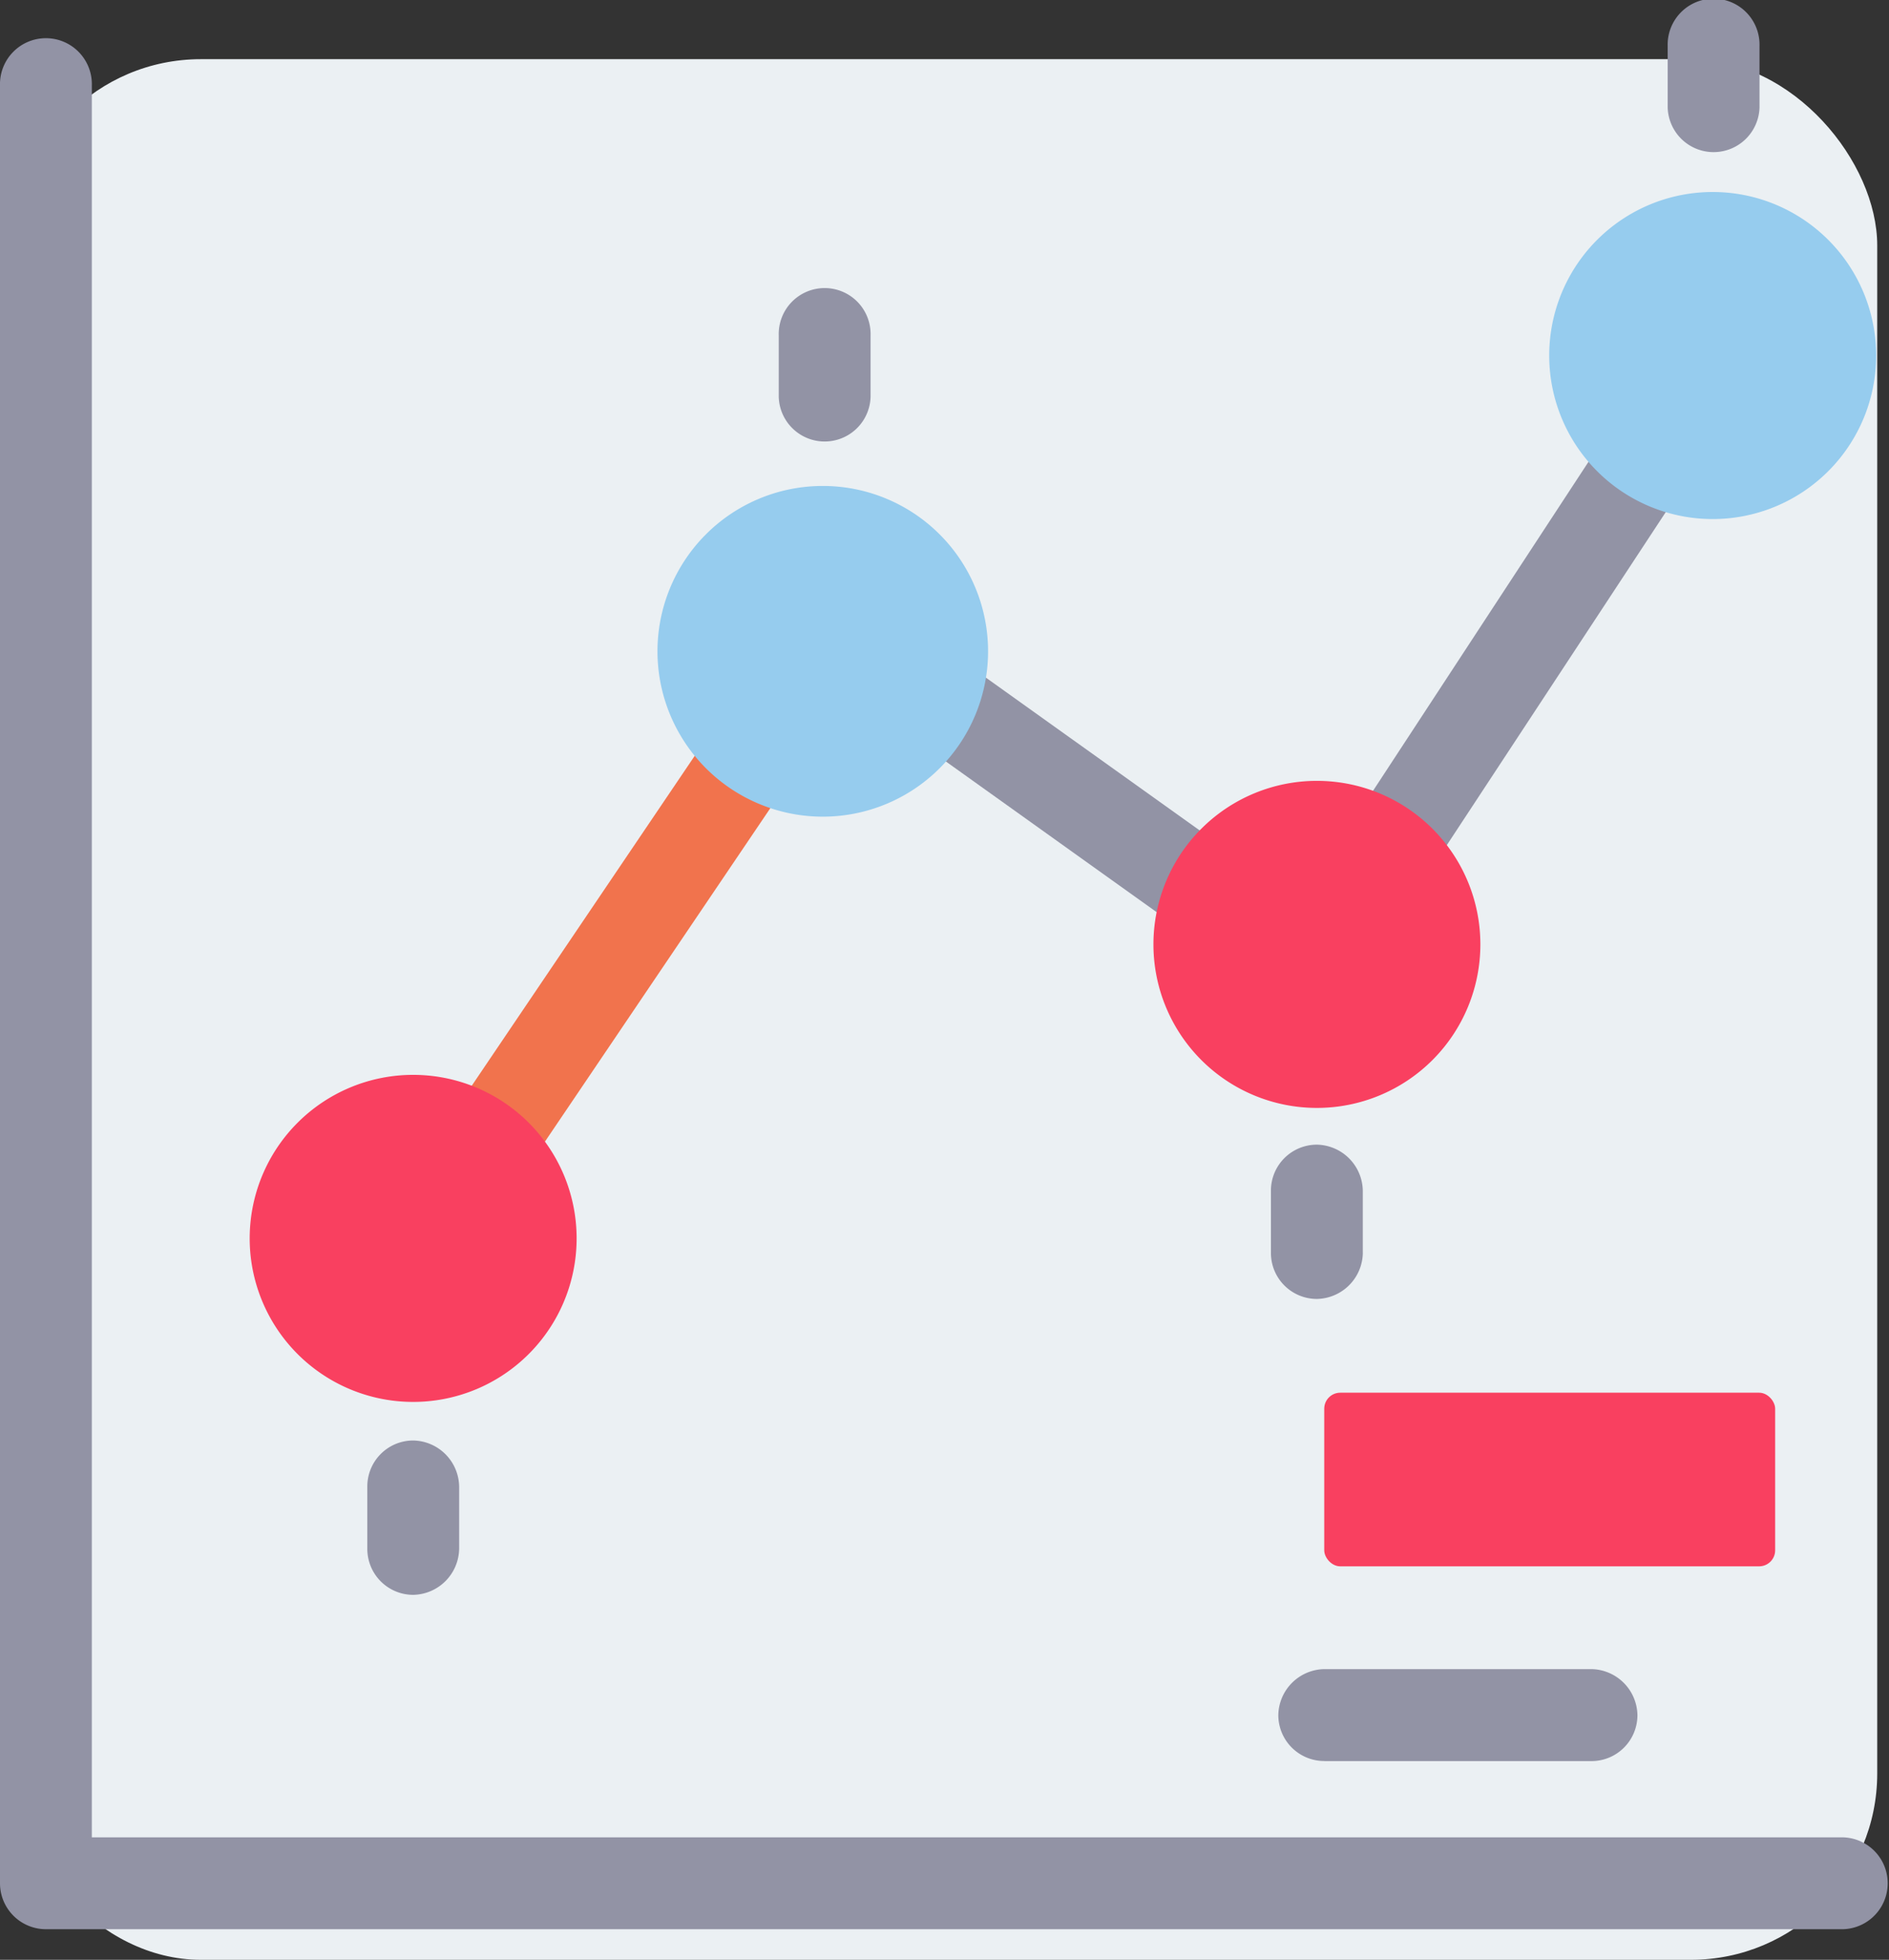
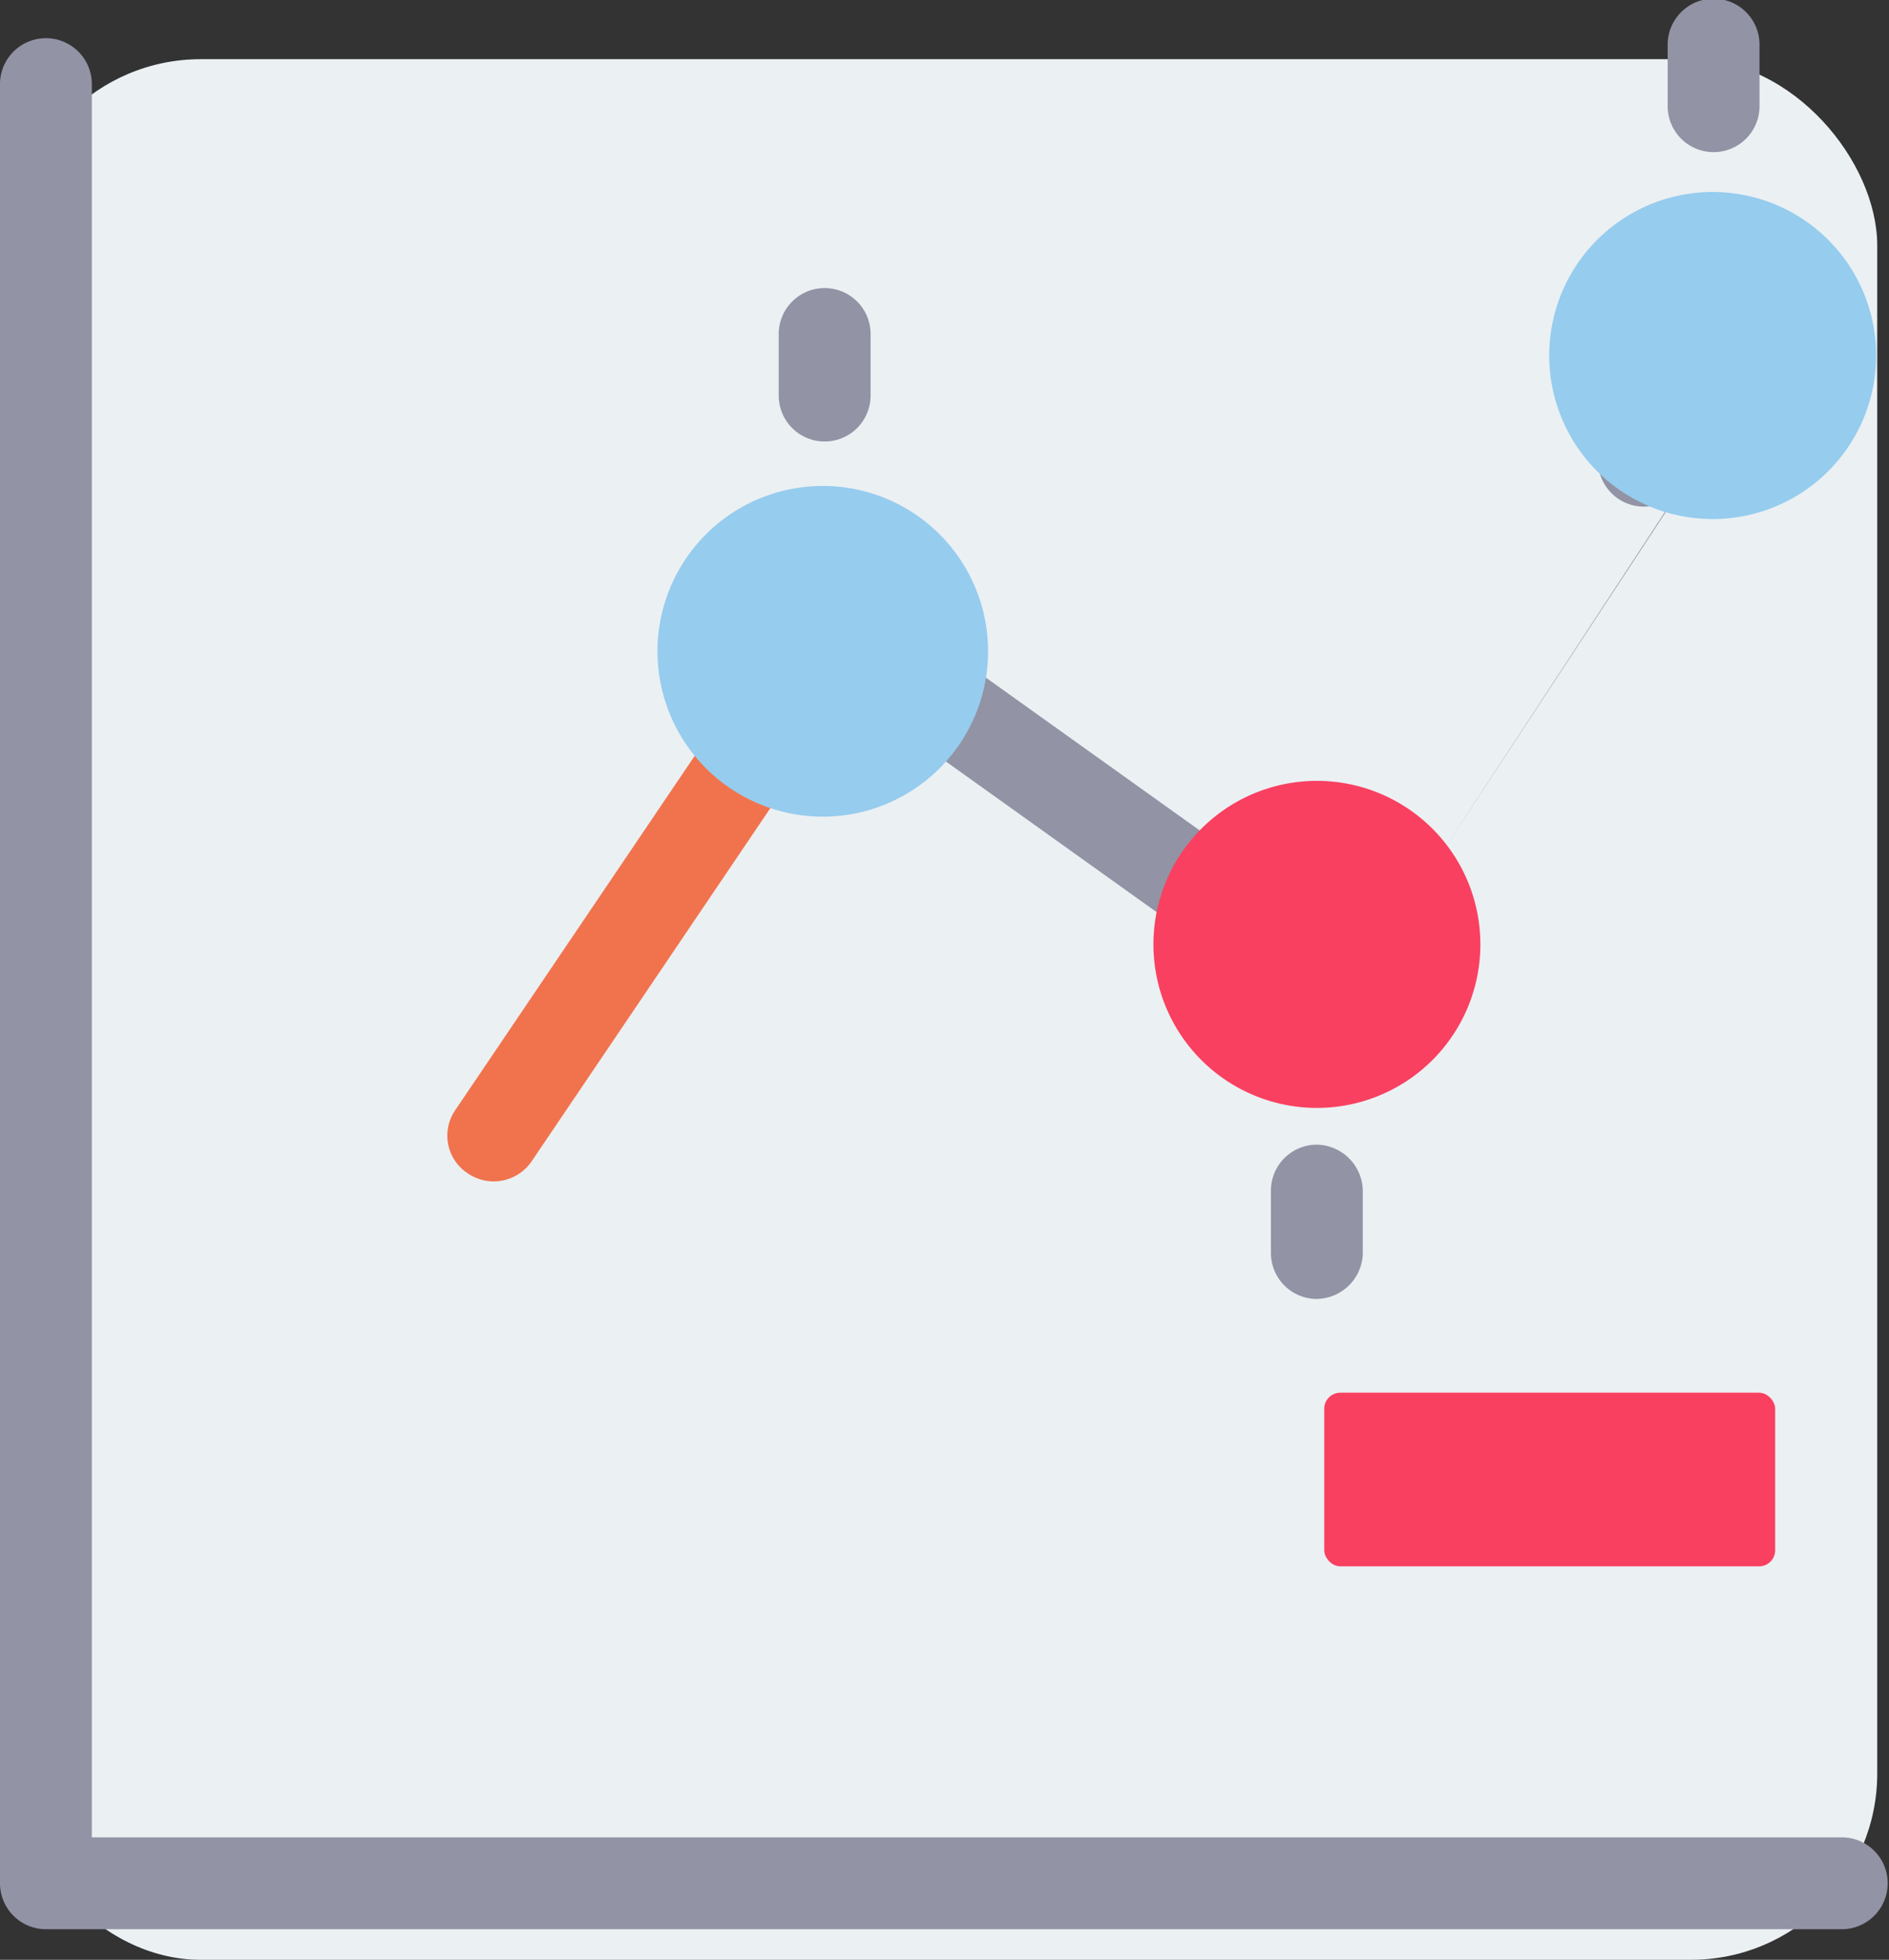
<svg xmlns="http://www.w3.org/2000/svg" width="50.707" height="52.588" viewBox="0 0 50.707 52.588">
  <rect x="0" y="0" width="50.707" height="52.588" fill="#333333" stroke="none" />
  <g id="Group_532" data-name="Group 532" transform="translate(-756 -1673)">
    <rect id="Rectangle_199" data-name="Rectangle 199" width="50" height="51" rx="5" transform="translate(756.391 1674.588)" fill="#ebf0f3" />
    <g id="Rate" transform="translate(756 1673)">
      <path id="Path_1525" data-name="Path 1525" d="M8.977,21.349l6.9-10.205a1.234,1.234,0,1,0-2.046-1.38l-6.9,10.205a1.208,1.208,0,0,0,.32,1.7,1.233,1.233,0,0,0,1.726-.32Z" transform="translate(5.296 9.81)" fill="#f1734d" fill-rule="evenodd" />
      <path id="Path_1526" data-name="Path 1526" d="M12.179,10.923l6.9,4.93a1.233,1.233,0,0,0,1.7-.271,1.257,1.257,0,0,0-.271-1.726l-6.9-4.93a1.233,1.233,0,1,0-1.43,2Z" transform="translate(12.422 8.946)" fill="#9293a5" fill-rule="evenodd" />
-       <path id="Path_1527" data-name="Path 1527" d="M18.753,18.051,25.384,7.968a1.238,1.238,0,0,0-2.071-1.356L16.707,16.695a1.233,1.233,0,0,0,2.046,1.356Z" transform="translate(19.727 5.17)" fill="#9293a5" fill-rule="evenodd" />
-       <path id="Path_1528" data-name="Path 1528" d="M8.948,13.2a4.388,4.388,0,1,1-3.12,1.3,4.388,4.388,0,0,1,3.12-1.3" transform="translate(2.145 15.642)" fill="#f94060" />
+       <path id="Path_1527" data-name="Path 1527" d="M18.753,18.051,25.384,7.968a1.238,1.238,0,0,0-2.071-1.356a1.233,1.233,0,0,0,2.046,1.356Z" transform="translate(19.727 5.17)" fill="#9293a5" fill-rule="evenodd" />
      <path id="Path_1529" data-name="Path 1529" d="M13.486,6.79a4.437,4.437,0,1,1-.1,0" transform="translate(8.65 6.25)" fill="#96ccee" />
      <path id="Path_1530" data-name="Path 1530" d="M18.788,10A4.388,4.388,0,1,1,14.4,14.388,4.388,4.388,0,0,1,18.788,10" transform="translate(16.562 10.953)" fill="#f94060" />
      <path id="Path_1531" data-name="Path 1531" d="M23.1,3.59A4.388,4.388,0,1,1,18.71,7.978,4.388,4.388,0,0,1,23.1,3.59" transform="translate(22.876 1.562)" fill="#96ccee" />
      <rect id="Rectangle_196" data-name="Rectangle 196" width="12.104" height="4.659" rx="0.43" transform="translate(35.547 37.371)" fill="#f94060" />
      <path id="Path_1532" data-name="Path 1532" d="M4.305,50.172H51.314a1.233,1.233,0,0,1,0,2.465H3.073A1.233,1.233,0,0,1,1.84,51.4V3.163a1.233,1.233,0,1,1,2.465,0Z" transform="translate(-1.84 -0.87)" fill="#9293a5" fill-rule="evenodd" />
-       <path id="Path_1533" data-name="Path 1533" d="M8.305,20.089V18.413A1.257,1.257,0,0,0,7.073,17.18,1.233,1.233,0,0,0,5.84,18.413v1.676a1.233,1.233,0,0,0,1.233,1.233A1.257,1.257,0,0,0,8.305,20.089Z" transform="translate(4.02 21.473)" fill="#9293a5" fill-rule="evenodd" />
      <path id="Path_1534" data-name="Path 1534" d="M12.785,7.534V5.883a1.233,1.233,0,1,0-2.465,0V7.534a1.233,1.233,0,0,0,2.465,0Z" transform="translate(10.584 3.115)" fill="#9293a5" fill-rule="evenodd" />
      <path id="Path_1535" data-name="Path 1535" d="M18.145,16.869V15.193a1.257,1.257,0,0,0-1.233-1.233,1.233,1.233,0,0,0-1.233,1.233v1.676A1.233,1.233,0,0,0,16.913,18.1a1.257,1.257,0,0,0,1.233-1.233Z" transform="translate(18.437 16.755)" fill="#9293a5" fill-rule="evenodd" />
      <path id="Path_1536" data-name="Path 1536" d="M22.465,4.384V2.733a1.233,1.233,0,1,0-2.465,0V4.384a1.233,1.233,0,0,0,2.465,0Z" transform="translate(24.766 -1.5)" fill="#9293a5" fill-rule="evenodd" />
-       <path id="Path_1537" data-name="Path 1537" d="M16.993,22.135h7.173A1.233,1.233,0,0,0,25.4,20.9a1.257,1.257,0,0,0-1.233-1.233H16.993A1.257,1.257,0,0,0,15.76,20.9a1.233,1.233,0,0,0,1.233,1.233Z" transform="translate(18.554 25.121)" fill="#9293a5" fill-rule="evenodd" />
    </g>
  </g>
</svg>